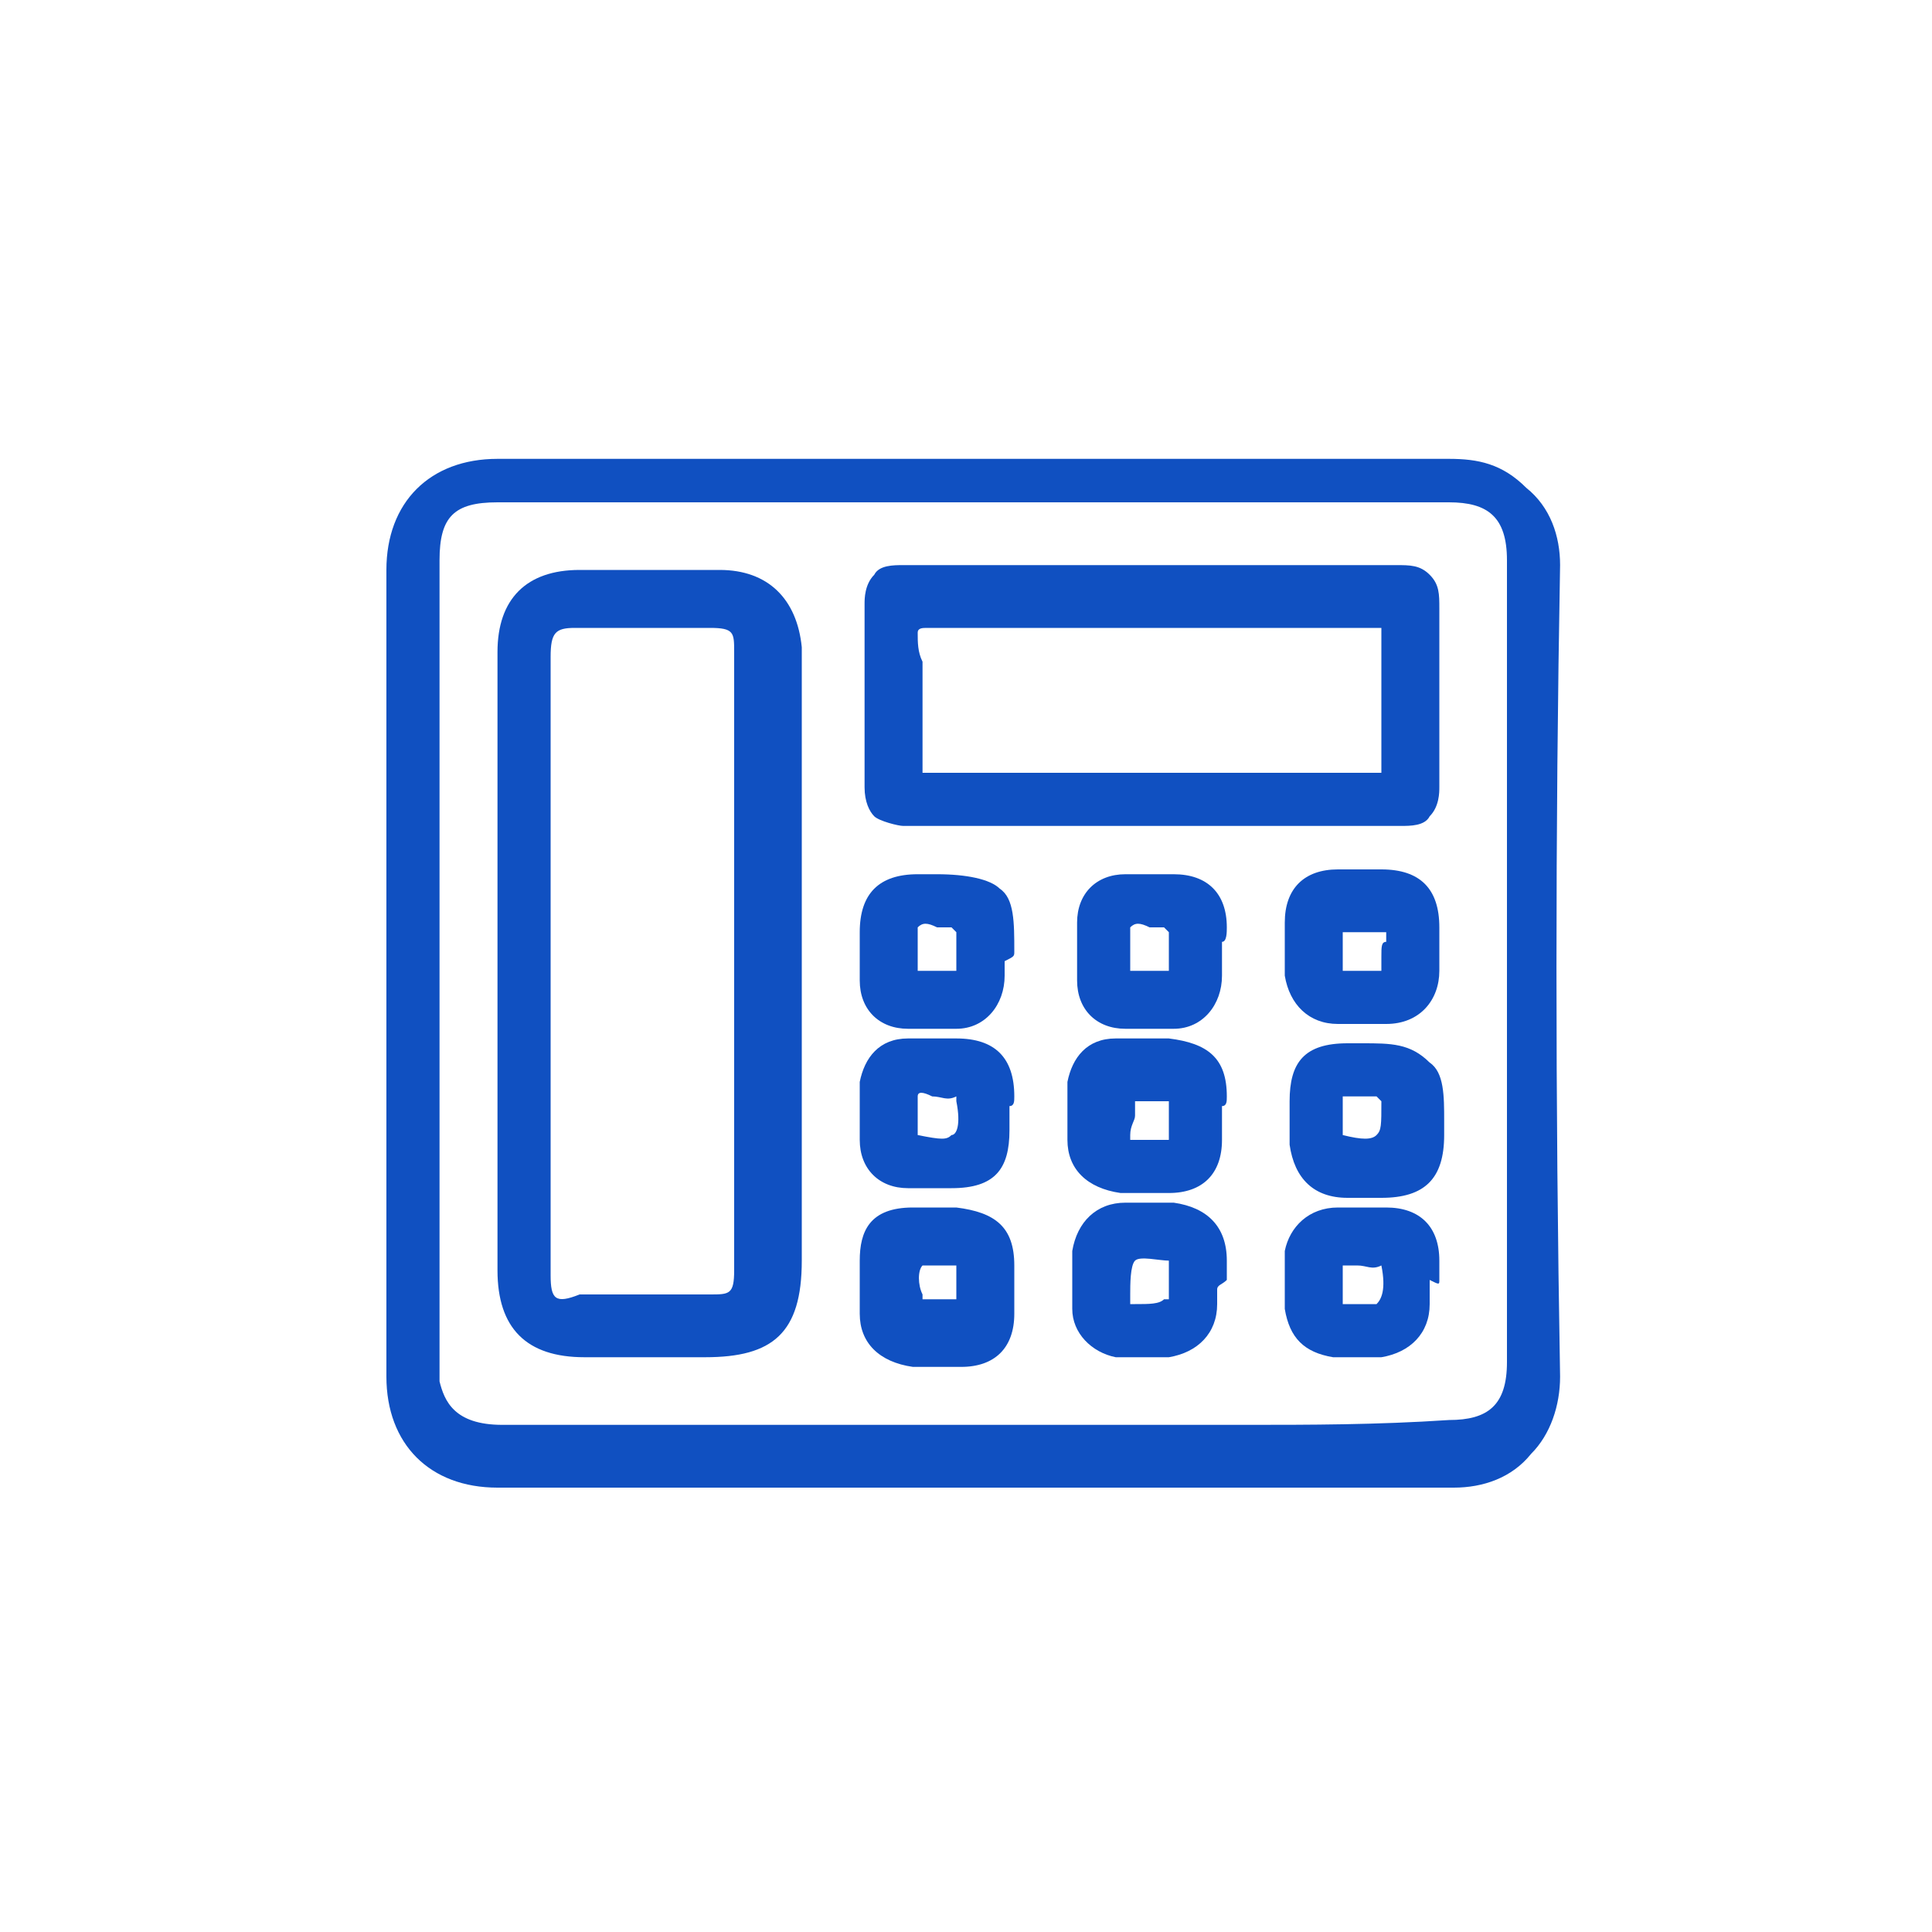
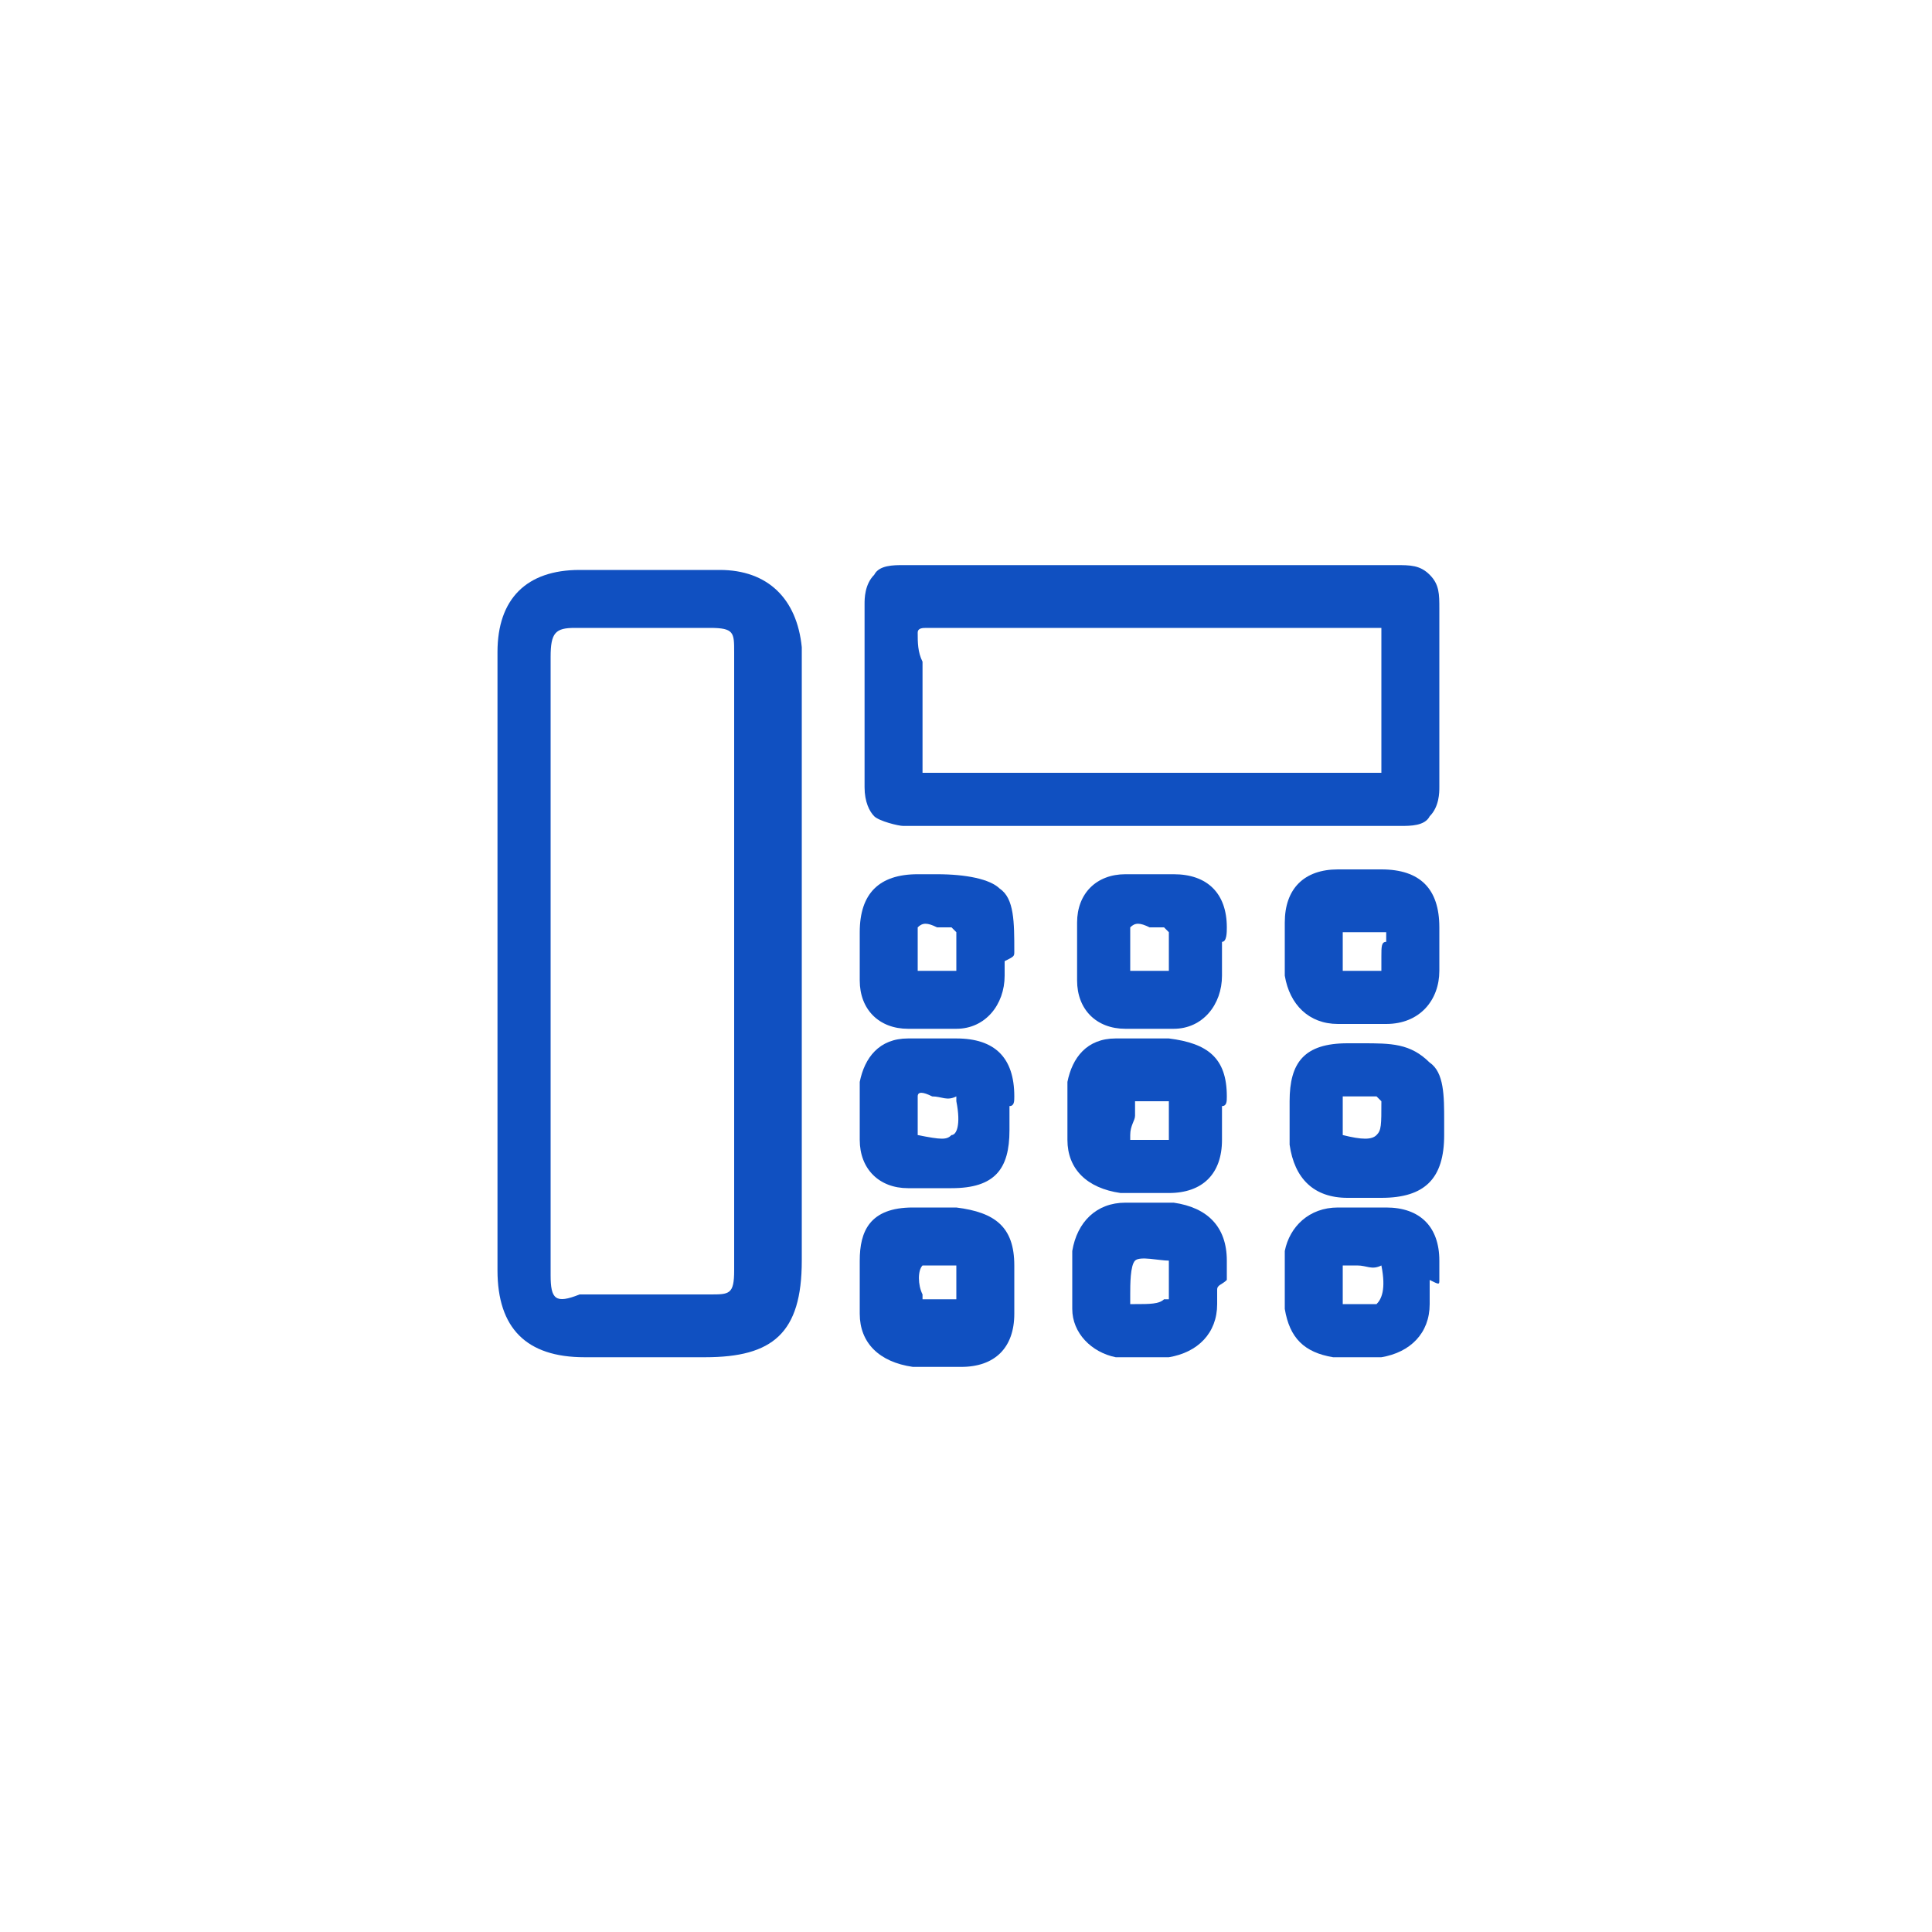
<svg xmlns="http://www.w3.org/2000/svg" version="1.1" id="Capa_1" x="0px" y="0px" viewBox="0 0 40 40" style="enable-background:new 0 0 40 40;" xml:space="preserve">
  <style type="text/css">
	.st0{fill:#1050C1;}
</style>
  <g>
-     <path class="st0" d="M32.3,11.7c0-0.6-0.2-1.2-0.7-1.6c-0.5-0.5-1-0.6-1.6-0.6c-2.3,0-4.8,0-7,0c-0.9,0-1.9,0-2.8,0h-2.8   c-2.3,0-4.8,0-7.1,0c-1.4,0-2.3,0.9-2.3,2.3c0,5.5,0,11.2,0,16.7c0,1.4,0.9,2.3,2.3,2.3c2,0,4,0,5.9,0c4.5,0,9.3,0,13.9,0l0,0   c0.6,0,1.2-0.2,1.6-0.7c0.4-0.4,0.6-1,0.6-1.6C32.2,22.8,32.2,17.2,32.3,11.7z M25.8,29.5c-0.5,0-1.1,0-1.6,0h-3.4   c-3.4,0-7,0-10.4,0c-1,0-1.2-0.5-1.3-0.9c0-0.2,0-0.3,0-0.5c0-5.3,0-10.9,0-16.5c0-0.9,0.3-1.2,1.2-1.2c2.3,0,4.8,0,7.1,0h2.8h2.7   c2.3,0,4.8,0,7.1,0c0.8,0,1.2,0.3,1.2,1.2c0,5.5,0,11,0,16.6c0,0.9-0.4,1.2-1.2,1.2C28.5,29.5,27.1,29.5,25.8,29.5z" />
    <path class="st0" d="M14.9,11.8c-0.9,0-1.8,0-2.9,0s-1.7,0.6-1.7,1.7c0,1.5,0,3,0,4.5v1.9v1.9c0,1.5,0,3,0,4.5   c0,1.2,0.6,1.8,1.8,1.8c0.3,0,0.6,0,1,0c0.2,0,0.5,0,0.8,0c0.2,0,0.5,0,0.7,0c1.4,0,2-0.5,2-2c0-2.7,0-5.4,0-8v-1.2   c0-0.3,0-0.6,0-1c0-0.8,0-1.6,0-2.5C16.5,12.4,15.9,11.8,14.9,11.8z M11.4,26.4c0-4.4,0-8.7,0-12.8c0-0.5,0.1-0.6,0.5-0.6   s0.9,0,1.4,0c0.5,0,0.9,0,1.4,0c0.5,0,0.5,0.1,0.5,0.5c0,1.6,0,3.1,0,4.6v1.8v1.7c0,1.6,0,3.1,0,4.7c0,0.5-0.1,0.5-0.5,0.5   c-0.9,0-1.9,0-2.7,0C11.5,27,11.4,26.9,11.4,26.4z" />
    <path class="st0" d="M29.8,13.8c0-0.4,0-0.8,0-1.2c0-0.3,0-0.5-0.2-0.7s-0.4-0.2-0.7-0.2c-1.2,0-2.4,0-3.7,0h-1.3   c-0.5,0-0.9,0-1.4,0c-1.2,0-2.6,0-3.8,0c-0.2,0-0.5,0-0.6,0.2c-0.2,0.2-0.2,0.5-0.2,0.6c0,1.2,0,2.5,0,3.8c0,0.3,0.1,0.5,0.2,0.6   s0.5,0.2,0.6,0.2l0,0c3.4,0,6.9,0,10.3,0l0,0c0.2,0,0.5,0,0.6-0.2c0.2-0.2,0.2-0.5,0.2-0.6C29.8,15.6,29.8,14.7,29.8,13.8z    M19,13.1L19,13.1c0-0.1,0.1-0.1,0.2-0.1c1.6,0,3.3,0,4.8,0c0.8,0,1.6,0,2.4,0c0.7,0,1.4,0,2.1,0h0.1c0,0,0,0,0,0.1   c0,0.9,0,1.8,0,2.9V16l0,0c-2.3,0-4.8,0-7.1,0c-0.8,0-1.6,0-2.4,0v-2c0-0.1,0-0.2,0-0.3C19,13.5,19,13.3,19,13.1z" />
    <path class="st0" d="M29.8,19.2c0-0.8-0.4-1.2-1.2-1.2c-0.3,0-0.6,0-0.9,0c-0.7,0-1.1,0.4-1.1,1.1c0,0.4,0,0.8,0,1.1   c0.1,0.6,0.5,1,1.1,1c0.2,0,0.3,0,0.5,0s0.3,0,0.5,0c0.7,0,1.1-0.5,1.1-1.1c0-0.1,0-0.2,0-0.3s0-0.1,0-0.2v-0.2   C29.8,19.5,29.8,19.4,29.8,19.2z M28.6,19.8c0,0.1,0,0.2,0,0.3c-0.1,0-0.2,0-0.4,0s-0.3,0-0.4,0c0-0.1,0-0.2,0-0.4   c0-0.1,0-0.2,0-0.2c0-0.1,0-0.1,0-0.2c0.1,0,0.2,0,0.3,0h0.2c0.2,0,0.3,0,0.4,0c0,0.1,0,0.2,0,0.2C28.6,19.5,28.6,19.6,28.6,19.8z" />
    <path class="st0" d="M28.2,21.6L28.2,21.6c-0.2,0-0.2,0-0.3,0c-0.9,0-1.2,0.4-1.2,1.2V23c0,0.2,0,0.5,0,0.7   c0.1,0.7,0.5,1.1,1.2,1.1c0.1,0,0.2,0,0.3,0s0.2,0,0.2,0c0.1,0,0.2,0,0.2,0c0.9,0,1.3-0.4,1.3-1.3c0-0.1,0-0.2,0-0.2v-0.1   c0-0.5,0-1-0.3-1.2C29.2,21.6,28.8,21.6,28.2,21.6z M28.5,23.5c-0.1,0.1-0.3,0.1-0.7,0c0-0.2,0-0.5,0-0.8c0.1,0,0.1,0,0.3,0   c0.1,0,0.2,0,0.4,0l0.1,0.1l0,0C28.6,23.3,28.6,23.4,28.5,23.5z" />
    <path class="st0" d="M29.8,26.5c0-0.2,0-0.2,0-0.4c0-0.7-0.4-1.1-1.1-1.1c-0.3,0-0.6,0-1,0c-0.6,0-1,0.4-1.1,0.9c0,0.4,0,0.8,0,1.2   c0.1,0.6,0.4,0.9,1,1c0.2,0,0.4,0,0.5,0s0.4,0,0.5,0c0.6-0.1,1-0.5,1-1.1c0-0.1,0-0.2,0-0.3c0-0.1,0-0.1,0-0.2l0,0   C29.8,26.6,29.8,26.6,29.8,26.5z M27.8,27v-0.8c0.1,0,0.1,0,0.3,0c0.2,0,0.3,0.1,0.5,0l0,0c0.1,0.5,0,0.7-0.1,0.8   C28.5,27,28.2,27,27.8,27z" />
    <path class="st0" d="M21,19.7c0-0.6,0-1.1-0.3-1.3c-0.2-0.2-0.7-0.3-1.3-0.3l0,0h-0.2c-0.1,0-0.2,0-0.2,0c-0.8,0-1.2,0.4-1.2,1.2   c0,0.3,0,0.6,0,1c0,0.6,0.4,1,1,1c0.2,0,0.4,0,0.5,0s0.4,0,0.5,0c0.6,0,1-0.5,1-1.1c0-0.2,0-0.2,0-0.3C21,19.8,21,19.8,21,19.7z    M19.8,19.9c0,0.1,0,0.2,0,0.2c-0.1,0-0.2,0-0.4,0c-0.1,0-0.2,0-0.2,0c-0.1,0-0.2,0-0.2,0s0-0.1,0-0.2s0-0.2,0-0.2v-0.1v-0.2   c0-0.1,0-0.2,0-0.2l0,0c0.1-0.1,0.2-0.1,0.4,0c0.1,0,0.2,0,0.3,0l0.1,0.1l0,0v0.1C19.8,19.7,19.8,19.8,19.8,19.9z" />
    <path class="st0" d="M25.4,19.2c0-0.7-0.4-1.1-1.1-1.1c-0.3,0-0.7,0-1,0c-0.6,0-1,0.4-1,1c0,0.4,0,0.8,0,1.2c0,0.6,0.4,1,1,1   c0.2,0,0.4,0,0.5,0s0.4,0,0.5,0c0.6,0,1-0.5,1-1.1c0-0.1,0-0.2,0-0.3s0-0.1,0-0.2s0-0.1,0-0.2C25.4,19.5,25.4,19.3,25.4,19.2z    M24.2,19.9c0,0.1,0,0.2,0,0.2c-0.1,0-0.2,0-0.4,0c-0.1,0-0.2,0-0.2,0c-0.1,0-0.2,0-0.2,0s0-0.1,0-0.2s0-0.2,0-0.2v-0.1   c0-0.1,0-0.1,0-0.2s0-0.2,0-0.2l0,0c0.1-0.1,0.2-0.1,0.4,0c0.1,0,0.2,0,0.3,0l0.1,0.1l0,0v0.1C24.2,19.6,24.2,19.8,24.2,19.9z" />
    <path class="st0" d="M21,22.7c0-0.8-0.4-1.2-1.2-1.2h-0.2c-0.2,0-0.5,0-0.8,0c-0.6,0-0.9,0.4-1,0.9c0,0.4,0,0.8,0,1.2   c0,0.6,0.4,1,1,1c0.2,0,0.3,0,0.4,0s0.2,0,0.3,0s0.2,0,0.2,0c0.9,0,1.2-0.4,1.2-1.2c0-0.1,0-0.2,0-0.2v-0.1c0-0.1,0-0.1,0-0.2   C21,22.9,21,22.8,21,22.7z M19.7,23.5c-0.1,0.1-0.2,0.1-0.7,0v-0.8c0-0.1,0.1-0.1,0.3,0c0.2,0,0.3,0.1,0.5,0c0,0,0,0,0,0.1   C19.9,23.3,19.8,23.5,19.7,23.5z" />
-     <path class="st0" d="M21,26.5c0-0.1,0-0.2,0-0.3c0-0.8-0.4-1.1-1.2-1.2c-0.3,0-0.6,0-0.9,0c-0.9,0-1.1,0.5-1.1,1.1   c0,0.4,0,0.7,0,1.1c0,0.6,0.4,1,1.1,1.1c0.2,0,0.3,0,0.5,0c0.2,0,0.3,0,0.5,0c0.7,0,1.1-0.4,1.1-1.1c0-0.1,0-0.2,0-0.3   c0-0.1,0-0.1,0-0.2l0,0C21,26.6,21,26.6,21,26.5z M19.1,26.2c0.1,0,0.5,0,0.7,0l0,0c0,0.2,0,0.5,0,0.7l0,0l0,0c-0.2,0-0.5,0-0.7,0   l0,0v-0.1C19,26.6,19,26.3,19.1,26.2z" />
+     <path class="st0" d="M21,26.5c0-0.1,0-0.2,0-0.3c0-0.8-0.4-1.1-1.2-1.2c-0.3,0-0.6,0-0.9,0c-0.9,0-1.1,0.5-1.1,1.1   c0,0.4,0,0.7,0,1.1c0,0.6,0.4,1,1.1,1.1c0.2,0,0.3,0,0.5,0c0.2,0,0.3,0,0.5,0c0.7,0,1.1-0.4,1.1-1.1c0-0.1,0-0.2,0-0.3   c0-0.1,0-0.1,0-0.2l0,0C21,26.6,21,26.6,21,26.5z M19.1,26.2c0.1,0,0.5,0,0.7,0c0,0.2,0,0.5,0,0.7l0,0l0,0c-0.2,0-0.5,0-0.7,0   l0,0v-0.1C19,26.6,19,26.3,19.1,26.2z" />
    <path class="st0" d="M25.4,22.7c0-0.8-0.4-1.1-1.2-1.2h-0.2c-0.3,0-0.5,0-0.9,0c-0.6,0-0.9,0.4-1,0.9c0,0.4,0,0.8,0,1.2   c0,0.6,0.4,1,1.1,1.1c0.2,0,0.3,0,0.5,0c0.2,0,0.3,0,0.5,0c0.7,0,1.1-0.4,1.1-1.1c0-0.1,0-0.2,0-0.3s0-0.1,0-0.2s0-0.1,0-0.2   C25.4,22.9,25.4,22.8,25.4,22.7z M23.5,23.1L23.5,23.1c0-0.2,0-0.2,0-0.3c0.1,0,0.2,0,0.2,0c0.1,0,0.2,0,0.2,0c0.1,0,0.2,0,0.3,0   c0,0.1,0,0.2,0,0.4s0,0.2,0,0.3v0.1c-0.1,0-0.2,0-0.4,0h-0.1c-0.1,0-0.2,0-0.3,0v-0.1C23.4,23.3,23.5,23.2,23.5,23.1z" />
    <path class="st0" d="M25.4,26.5c0-0.2,0-0.2,0-0.4c0-0.7-0.4-1.1-1.1-1.2c-0.3,0-0.6,0-1,0c-0.6,0-1,0.4-1.1,1c0,0.4,0,0.8,0,1.2   c0,0.5,0.4,0.9,0.9,1c0.2,0,0.4,0,0.6,0c0.2,0,0.4,0,0.5,0c0.6-0.1,1-0.5,1-1.1c0-0.1,0-0.2,0-0.3S25.3,26.6,25.4,26.5L25.4,26.5   C25.4,26.6,25.4,26.6,25.4,26.5z M24.2,26.7c0,0.1,0,0.2,0,0.2s0,0-0.1,0C24,27,23.8,27,23.5,27h-0.1c0-0.1,0-0.1,0-0.2   c0-0.2,0-0.6,0.1-0.7s0.5,0,0.7,0C24.2,26.3,24.2,26.6,24.2,26.7z" />
  </g>
</svg>